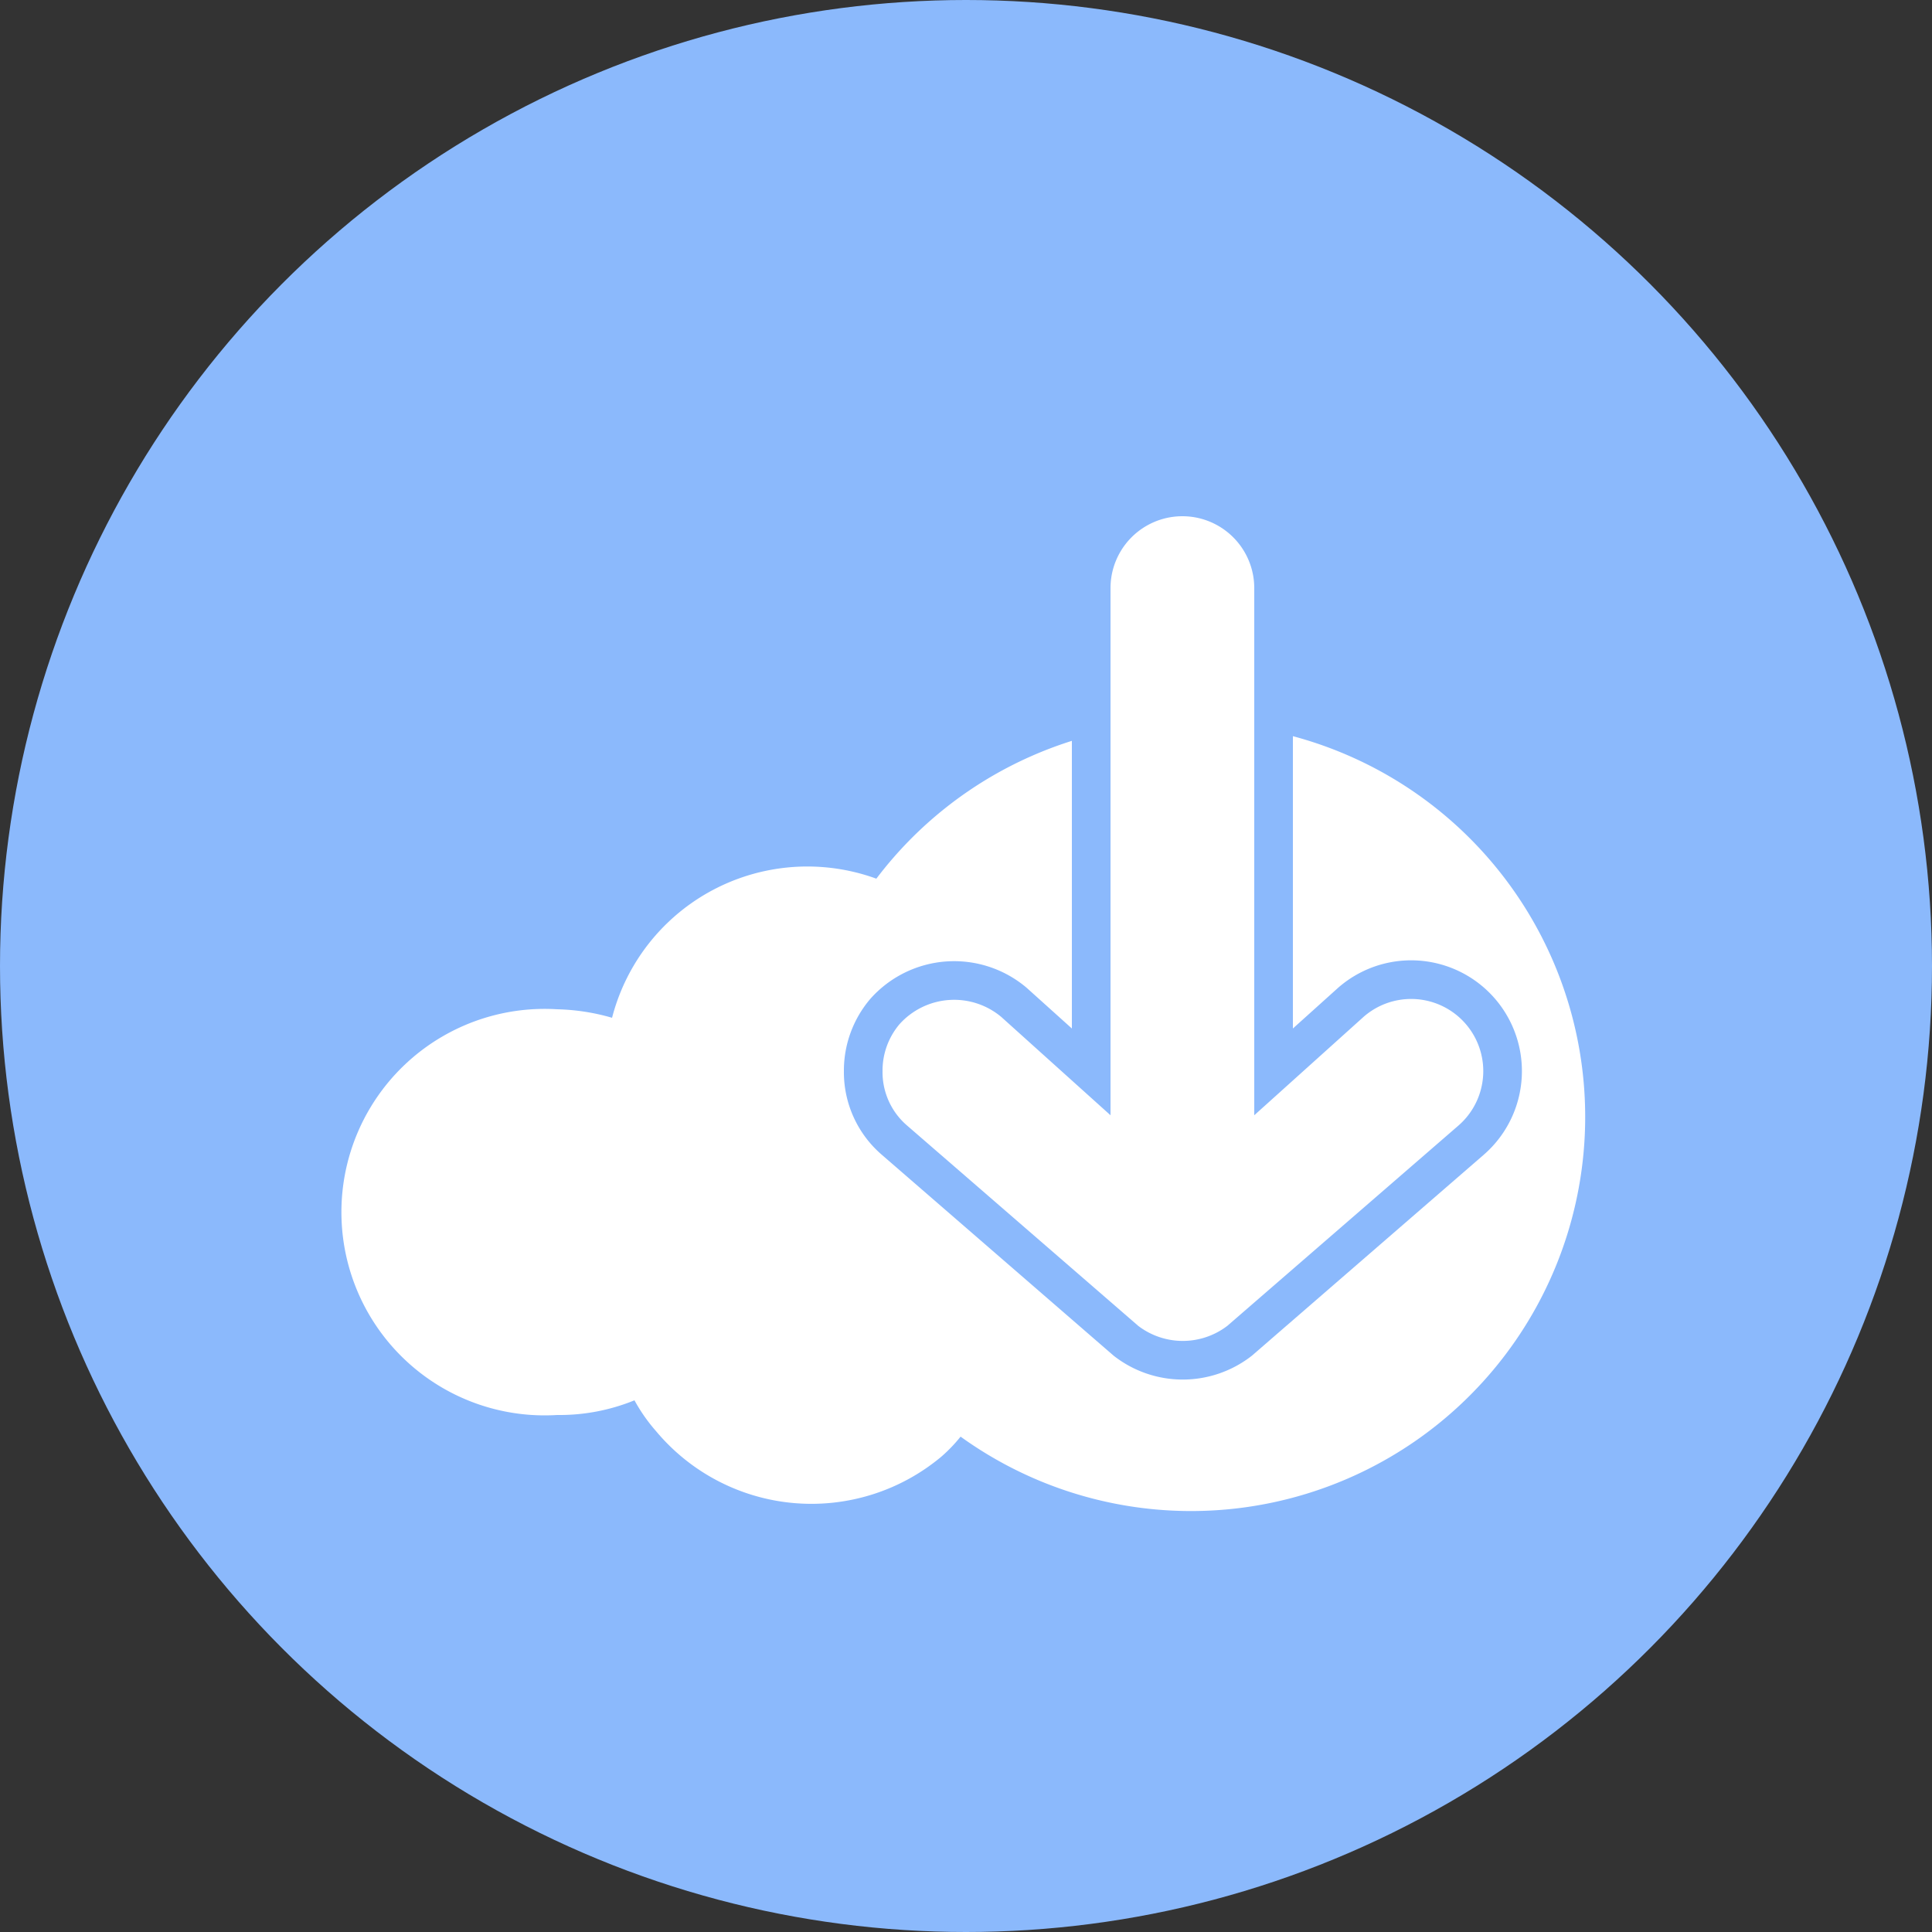
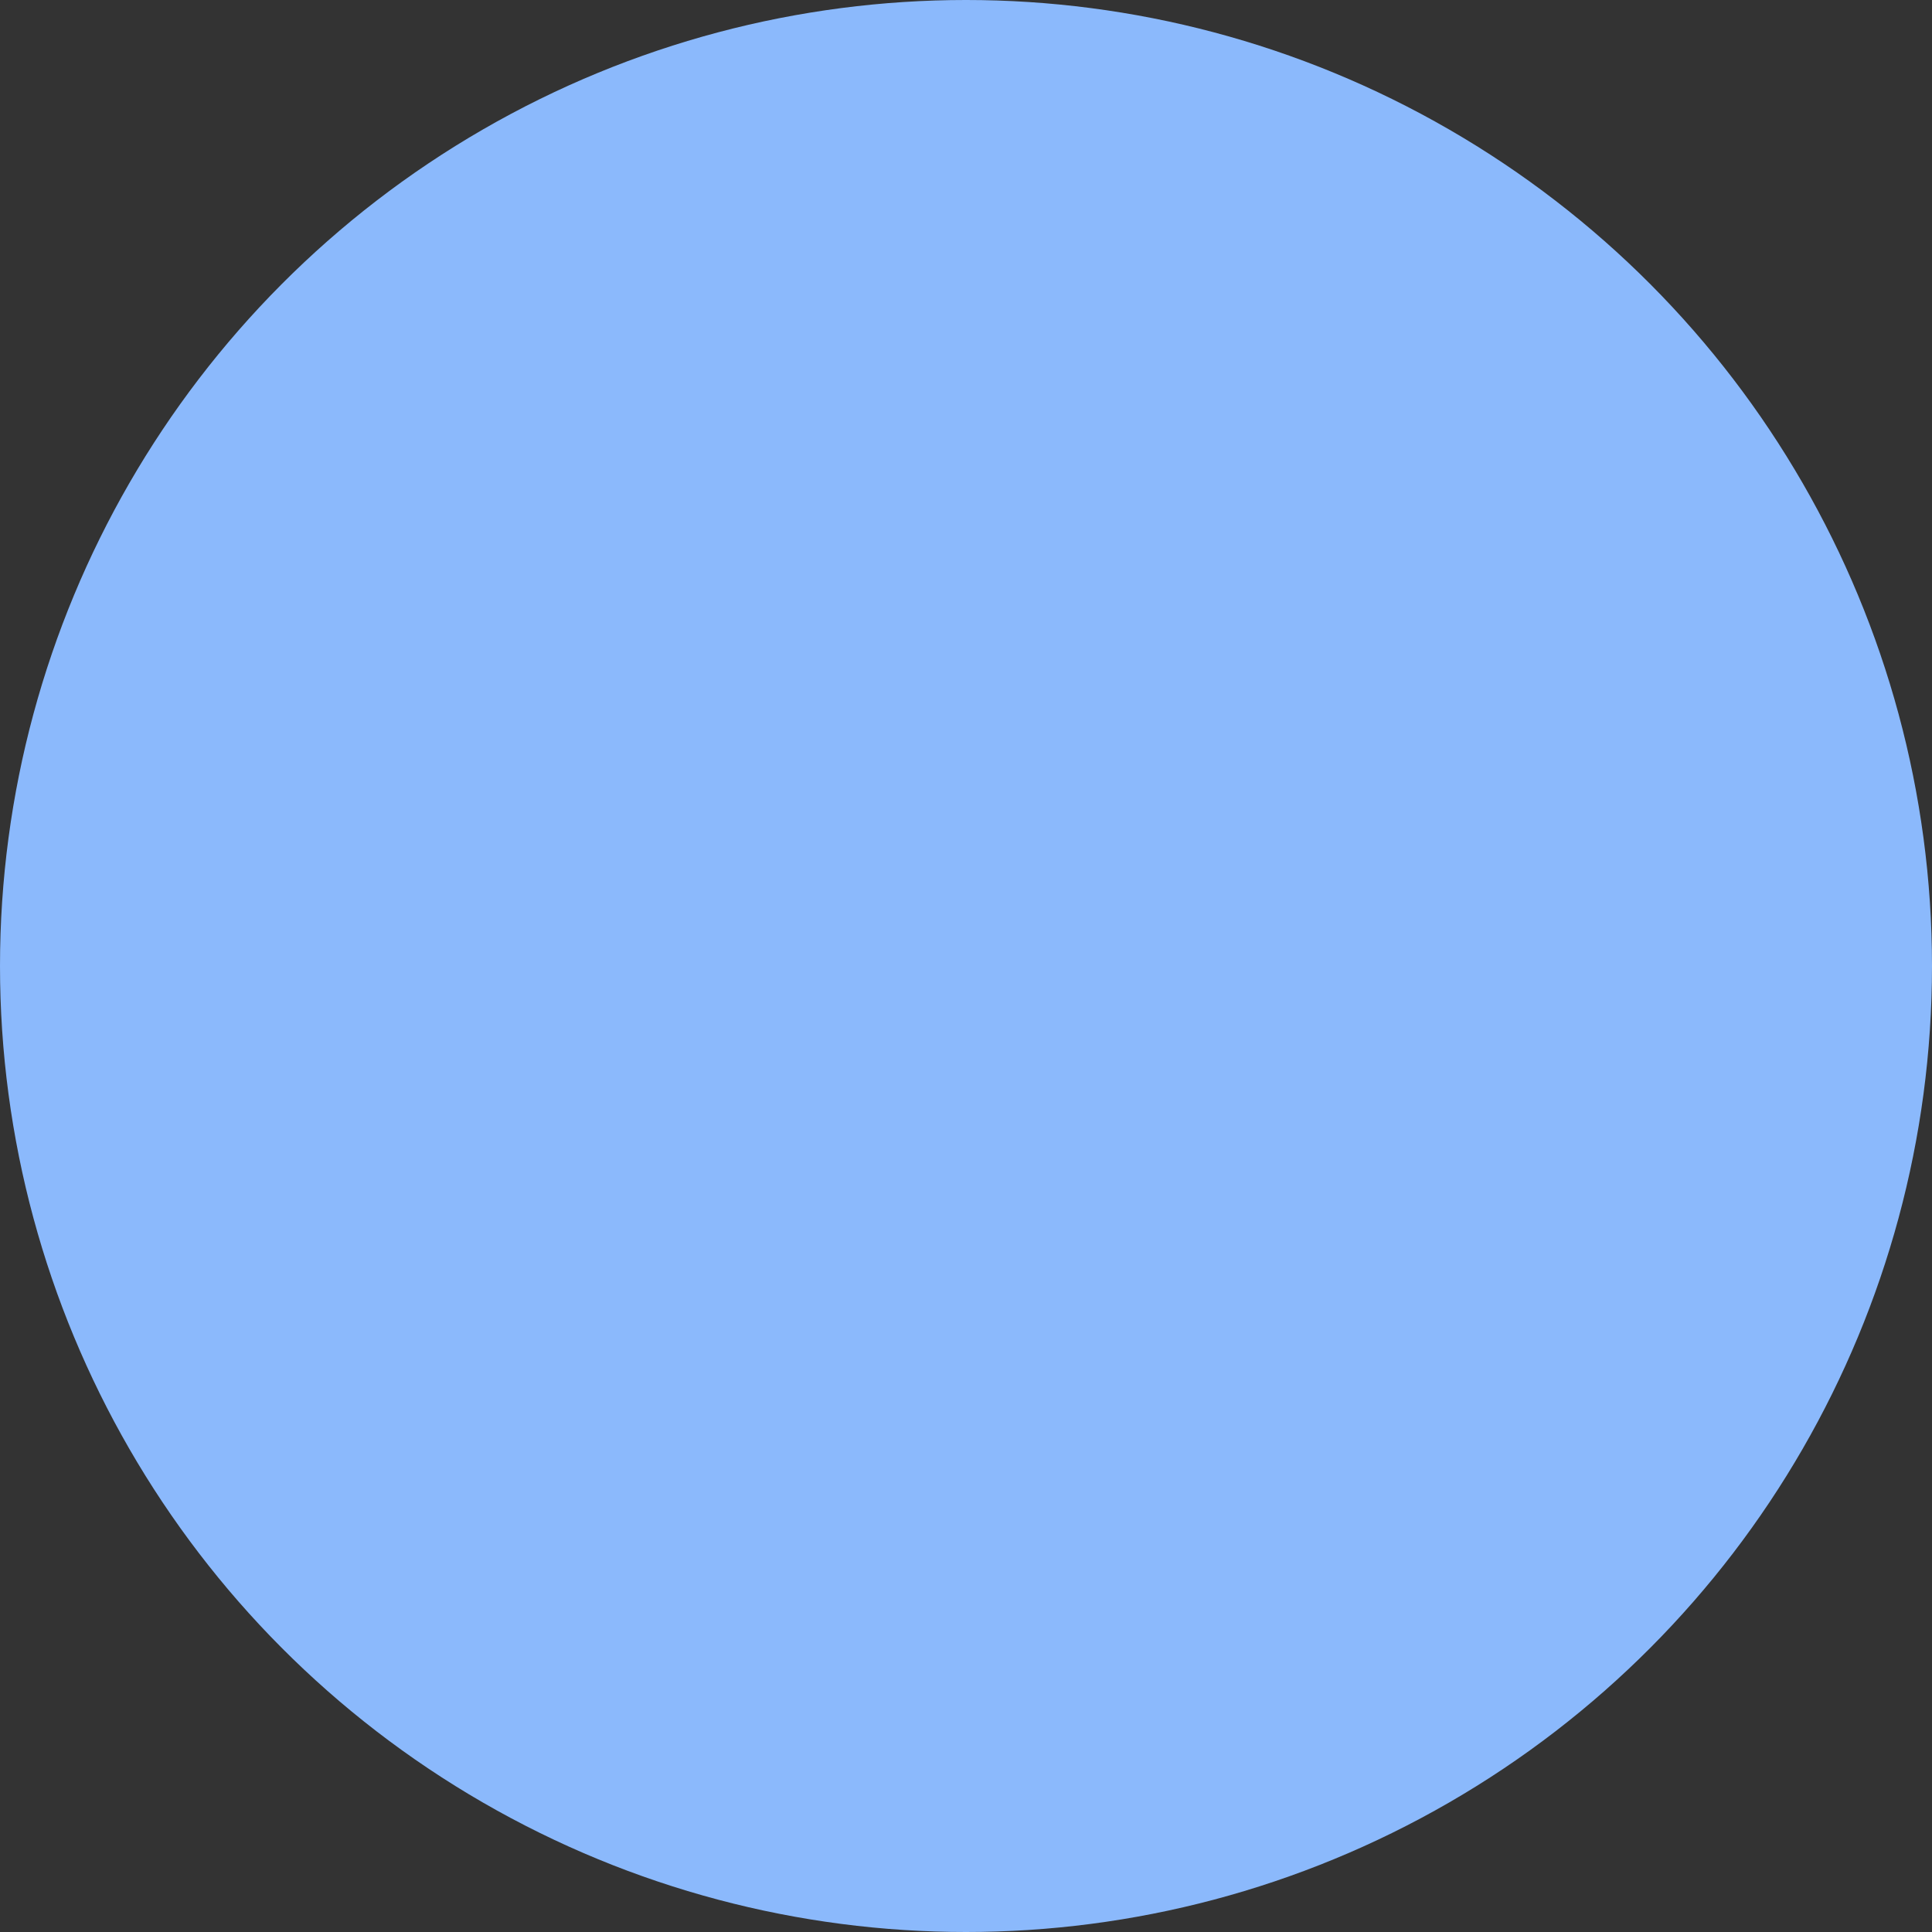
<svg xmlns="http://www.w3.org/2000/svg" id="Layer_1" data-name="Layer 1" viewBox="0 0 25 25">
  <rect x="0" y="0" width="25" height="25" fill="#333333" stroke="none" />
  <defs>
    <style>.cls-1{fill:#8bb9fc;}.cls-2,.cls-3{fill:#fff;}.cls-3{stroke:#8bb9fc;stroke-miterlimit:10;stroke-width:0.5px;}</style>
  </defs>
  <title>descargas</title>
  <circle class="cls-1" cx="12.5" cy="12.5" r="12.5" />
-   <path class="cls-2" d="M18,11.4a5.09,5.09,0,0,0-4.49,2,2.61,2.61,0,0,0-3.42,1.8,2.77,2.77,0,0,0-.71-.11,2.63,2.63,0,1,0,0,5.25,2.57,2.57,0,0,0,1-.19,2.21,2.21,0,0,0,.28.4,2.62,2.62,0,0,0,3.69.33,2,2,0,0,0,.25-.26A5.1,5.1,0,1,0,18,11.4Z" transform="translate(-2.17 -2.03)" />
-   <path class="cls-3" d="M18.21,19.38l3-2.6A1.18,1.18,0,0,0,19.65,15l-1,.9V9.64a1.18,1.18,0,0,0-2.36,0V15.9l-1-.9a1.2,1.2,0,0,0-1.67.12,1.18,1.18,0,0,0-.28.77,1.16,1.16,0,0,0,.4.89l3,2.6A1.2,1.2,0,0,0,18.21,19.38Z" transform="translate(-2.17 -2.03)" />
</svg>